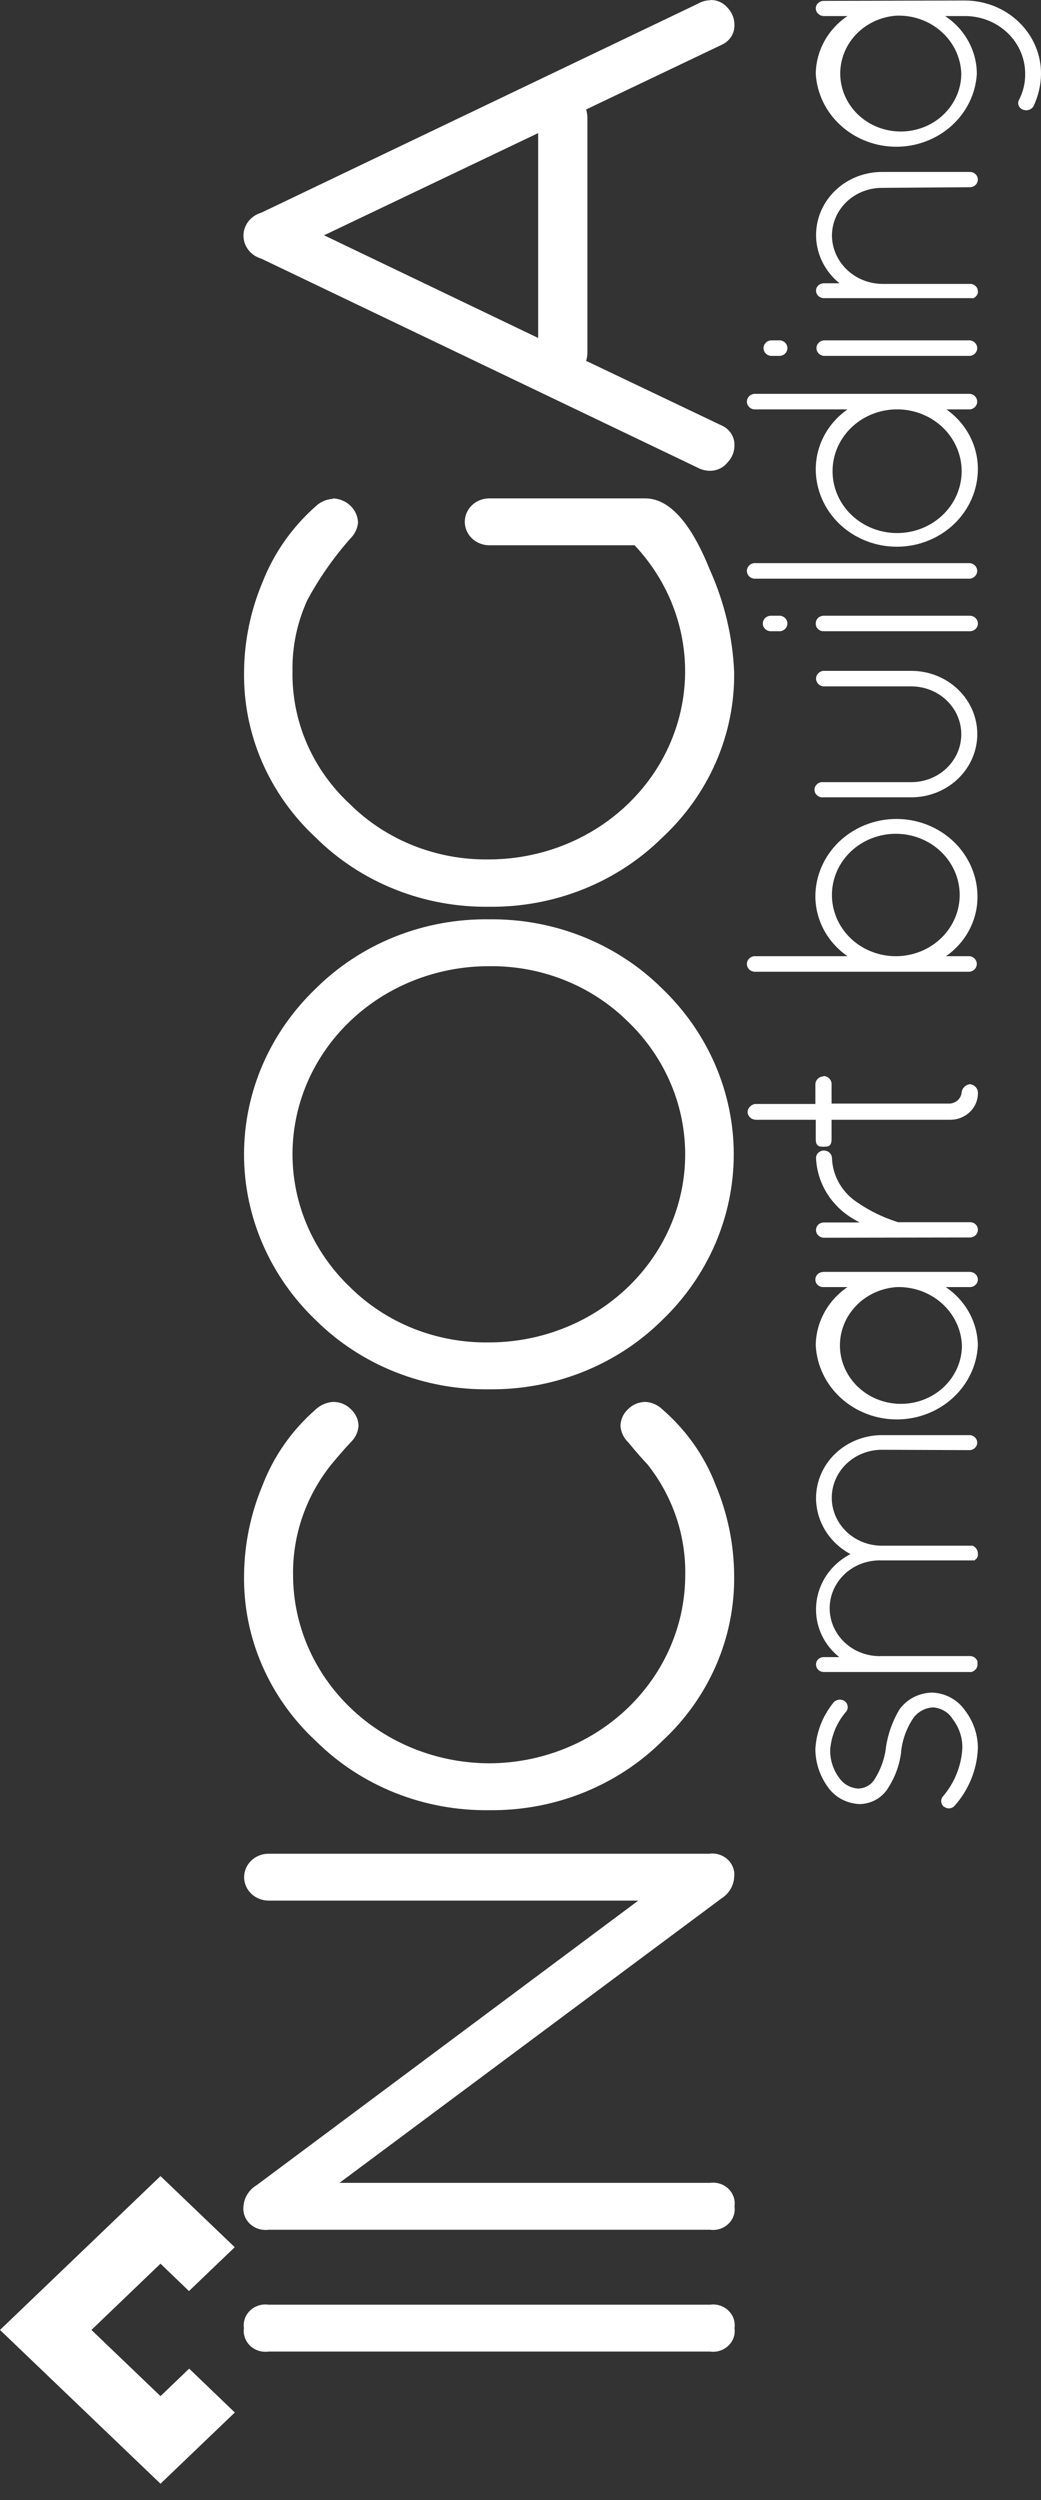
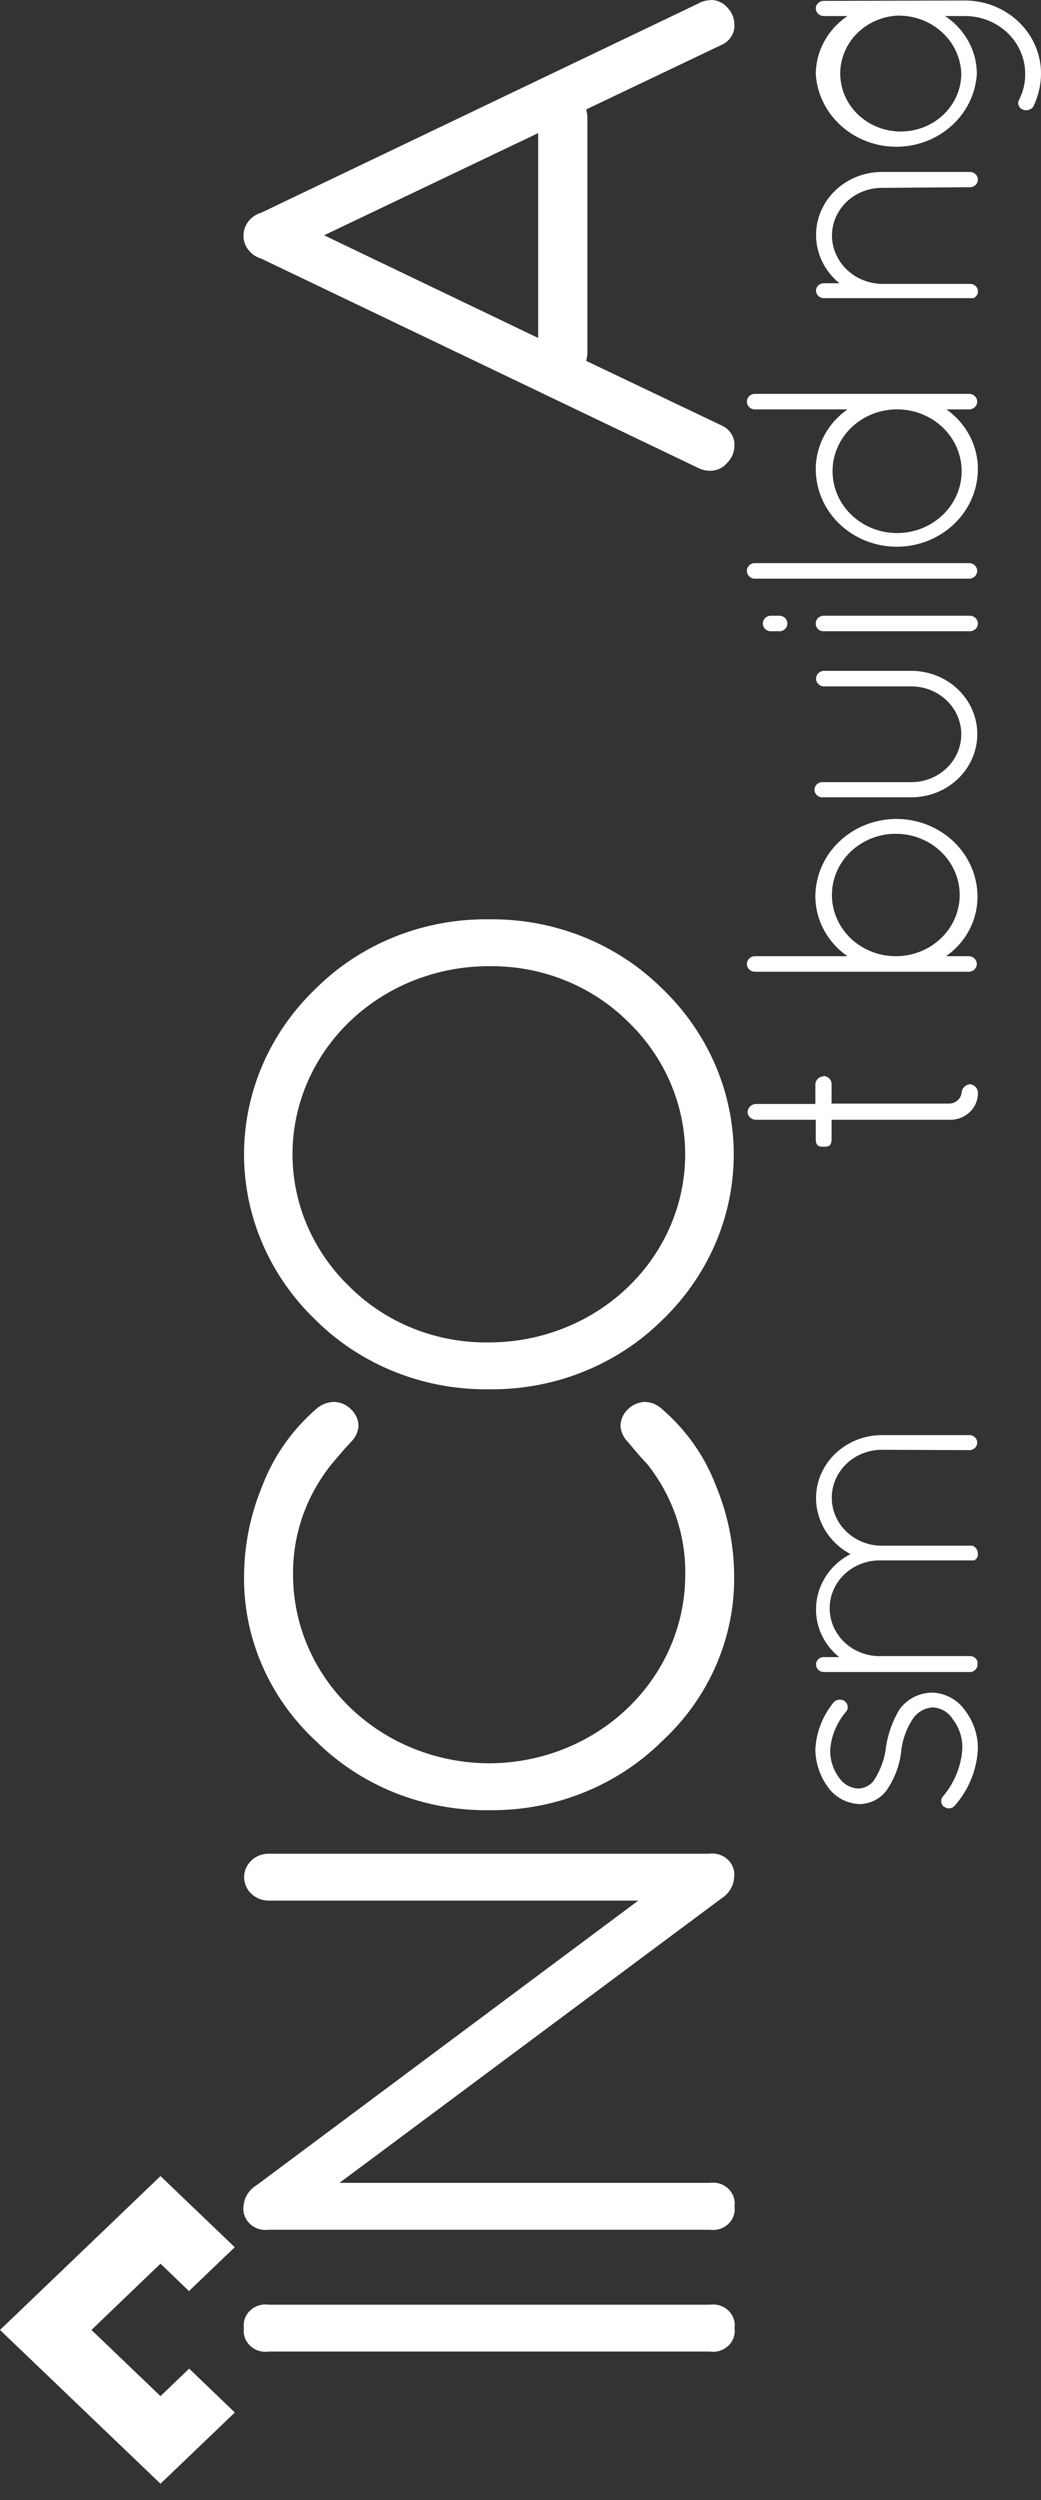
<svg xmlns="http://www.w3.org/2000/svg" width="40" height="96" viewBox="0 0 40 96" fill="none">
  <rect x="0" y="0" width="40" height="96" fill="#333333" stroke="none" />
  <g clip-path="url(#clip0_2710_154305)">
    <path d="M7.269 90.956L6.167 92.011L3.513 89.47L6.167 86.925L7.261 87.977L9.02 86.293L6.167 83.562L-2.69551e-07 89.47L6.167 95.375L9.023 92.64L7.269 90.956Z" fill="white" />
    <path d="M27.276 88.5C27.404 88.482 27.535 88.492 27.658 88.531C27.781 88.57 27.893 88.635 27.985 88.723C28.077 88.81 28.146 88.917 28.188 89.034C28.229 89.152 28.241 89.277 28.223 89.4C28.241 89.523 28.229 89.648 28.188 89.766C28.146 89.883 28.077 89.99 27.985 90.077C27.893 90.165 27.781 90.23 27.658 90.269C27.535 90.308 27.404 90.318 27.276 90.3L10.321 90.3C10.193 90.318 10.062 90.308 9.939 90.269C9.815 90.23 9.703 90.165 9.612 90.077C9.52 89.99 9.45 89.883 9.409 89.766C9.367 89.648 9.355 89.523 9.373 89.4C9.355 89.277 9.367 89.152 9.409 89.034C9.45 88.917 9.52 88.81 9.612 88.723C9.703 88.635 9.815 88.57 9.939 88.531C10.062 88.492 10.193 88.482 10.321 88.5L27.276 88.5Z" fill="white" />
    <path d="M27.25 71.183C27.38 71.165 27.513 71.177 27.638 71.217C27.763 71.257 27.877 71.324 27.97 71.414C28.063 71.503 28.133 71.612 28.174 71.732C28.215 71.852 28.227 71.979 28.208 72.104C28.196 72.264 28.146 72.42 28.061 72.558C27.976 72.697 27.858 72.814 27.718 72.902L13.044 83.822L27.275 83.822C27.404 83.804 27.534 83.815 27.657 83.853C27.781 83.892 27.892 83.957 27.985 84.045C28.076 84.132 28.146 84.239 28.187 84.357C28.229 84.474 28.241 84.599 28.223 84.722C28.241 84.845 28.229 84.97 28.187 85.088C28.146 85.205 28.076 85.312 27.985 85.399C27.892 85.487 27.781 85.552 27.657 85.591C27.534 85.63 27.404 85.64 27.275 85.622L10.32 85.622C10.189 85.64 10.056 85.628 9.931 85.588C9.806 85.548 9.692 85.481 9.599 85.391C9.506 85.302 9.435 85.193 9.394 85.073C9.352 84.954 9.34 84.826 9.358 84.701C9.372 84.54 9.425 84.384 9.514 84.246C9.602 84.108 9.723 83.992 9.867 83.907L24.526 72.983L10.32 72.983C10.197 72.983 10.074 72.96 9.96 72.914C9.846 72.869 9.743 72.803 9.655 72.719C9.568 72.636 9.499 72.537 9.452 72.427C9.404 72.318 9.38 72.201 9.38 72.083C9.38 71.965 9.404 71.848 9.452 71.738C9.499 71.629 9.568 71.53 9.655 71.446C9.743 71.363 9.846 71.297 9.96 71.251C10.074 71.206 10.197 71.183 10.32 71.183L27.25 71.183Z" fill="white" />
    <path d="M24.8 53.833C25.046 53.848 25.276 53.95 25.449 54.118C26.368 54.913 27.071 55.91 27.498 57.023C27.959 58.125 28.201 59.299 28.209 60.486C28.227 61.675 27.99 62.854 27.513 63.952C27.035 65.05 26.328 66.042 25.434 66.867C24.574 67.717 23.542 68.389 22.401 68.844C21.261 69.299 20.035 69.525 18.799 69.511C17.559 69.528 16.329 69.302 15.184 68.847C14.039 68.391 13.004 67.714 12.142 66.86C11.251 66.035 10.546 65.043 10.071 63.947C9.595 62.851 9.36 61.673 9.378 60.486C9.388 59.299 9.631 58.124 10.093 57.023C10.52 55.912 11.221 54.916 12.135 54.118C12.314 53.951 12.549 53.85 12.799 53.833C12.926 53.832 13.053 53.856 13.17 53.904C13.287 53.952 13.393 54.023 13.48 54.111C13.573 54.195 13.647 54.297 13.698 54.409C13.749 54.521 13.775 54.642 13.775 54.764C13.756 54.999 13.649 55.22 13.473 55.386C13.3 55.569 13.049 55.851 12.736 56.229C11.756 57.45 11.236 58.953 11.261 60.493C11.266 62.406 12.062 64.239 13.475 65.591C14.887 66.944 16.802 67.706 18.799 67.711C20.796 67.705 22.709 66.943 24.12 65.59C25.531 64.237 26.326 62.405 26.33 60.493C26.36 58.956 25.848 57.453 24.877 56.229C24.704 56.049 24.453 55.767 24.14 55.386C23.967 55.219 23.861 54.999 23.842 54.764C23.842 54.642 23.868 54.522 23.918 54.41C23.968 54.297 24.041 54.196 24.133 54.111C24.221 54.023 24.326 53.953 24.444 53.904C24.561 53.857 24.687 53.832 24.815 53.833" fill="white" />
    <path d="M18.799 37.102C17.305 37.098 15.844 37.519 14.601 38.311C13.357 39.104 12.388 40.232 11.815 41.553C11.243 42.874 11.093 44.328 11.384 45.73C11.676 47.133 12.397 48.421 13.454 49.431C14.144 50.114 14.972 50.654 15.888 51.018C16.804 51.382 17.789 51.563 18.78 51.549C20.273 51.55 21.732 51.127 22.973 50.334C24.214 49.54 25.181 48.413 25.753 47.093C26.324 45.773 26.474 44.32 26.183 42.919C25.892 41.517 25.173 40.23 24.118 39.22C23.426 38.537 22.596 37.996 21.678 37.632C20.76 37.268 19.774 37.087 18.78 37.102L18.799 37.102ZM18.78 35.302C20.02 35.285 21.249 35.512 22.394 35.968C23.538 36.424 24.573 37.099 25.434 37.953C26.309 38.789 27.003 39.783 27.477 40.877C27.95 41.971 28.194 43.143 28.194 44.327C28.194 45.511 27.95 46.684 27.477 47.778C27.003 48.871 26.309 49.865 25.434 50.702C24.574 51.552 23.542 52.225 22.401 52.68C21.261 53.135 20.035 53.363 18.799 53.349C17.559 53.366 16.329 53.14 15.184 52.685C14.039 52.23 13.004 51.555 12.142 50.702C11.266 49.866 10.57 48.872 10.096 47.778C9.621 46.684 9.377 45.512 9.377 44.327C9.377 43.143 9.621 41.97 10.096 40.876C10.57 39.782 11.266 38.789 12.142 37.953C13.003 37.098 14.038 36.422 15.183 35.966C16.328 35.51 17.559 35.284 18.799 35.302" fill="white" />
-     <path d="M12.78 19.138C13.036 19.144 13.279 19.243 13.461 19.416C13.643 19.588 13.748 19.821 13.757 20.066C13.735 20.3 13.628 20.52 13.455 20.687C12.818 21.408 12.268 22.196 11.814 23.034C11.415 23.902 11.219 24.843 11.239 25.791C11.224 26.739 11.413 27.681 11.793 28.557C12.173 29.433 12.738 30.225 13.451 30.884C14.14 31.567 14.969 32.107 15.885 32.471C16.801 32.835 17.785 33.016 18.777 33.002C20.237 33.002 21.665 32.598 22.889 31.837C24.113 31.076 25.081 29.991 25.674 28.714C26.267 27.437 26.461 26.023 26.232 24.643C26.003 23.262 25.361 21.975 24.383 20.938L18.799 20.938C18.55 20.938 18.311 20.843 18.135 20.674C17.958 20.505 17.859 20.276 17.859 20.038C17.859 19.799 17.958 19.57 18.135 19.401C18.311 19.232 18.55 19.138 18.799 19.138L24.789 19.138C25.71 19.138 26.54 20.053 27.277 21.884C27.834 23.122 28.15 24.447 28.209 25.794C28.227 26.983 27.989 28.163 27.512 29.26C27.034 30.358 26.327 31.35 25.434 32.176C24.573 33.025 23.541 33.697 22.401 34.151C21.26 34.606 20.035 34.833 18.799 34.819C17.56 34.837 16.329 34.611 15.185 34.156C14.04 33.7 13.004 33.025 12.142 32.172C11.252 31.347 10.547 30.357 10.071 29.261C9.596 28.165 9.36 26.988 9.378 25.801C9.386 24.616 9.629 23.442 10.093 22.342C10.528 21.235 11.227 20.24 12.135 19.438C12.313 19.269 12.549 19.169 12.799 19.155" fill="white" />
    <path d="M20.679 5.111L12.452 9.035L20.679 12.978L20.679 5.111ZM27.314 -0C27.436 1.06873e-05 27.557 0.026 27.667 0.077C27.777 0.128 27.874 0.201 27.951 0.293C28.124 0.471 28.22 0.706 28.22 0.949C28.227 1.114 28.181 1.278 28.089 1.418C27.997 1.557 27.863 1.667 27.704 1.733L22.522 4.203C22.553 4.308 22.57 4.416 22.57 4.525L22.57 13.536C22.57 13.644 22.553 13.752 22.522 13.857L27.704 16.327C27.862 16.391 27.995 16.5 28.087 16.637C28.179 16.775 28.226 16.937 28.22 17.1C28.223 17.348 28.125 17.587 27.948 17.767C27.868 17.865 27.767 17.944 27.65 17.998C27.534 18.052 27.406 18.079 27.277 18.078C27.117 18.077 26.96 18.038 26.82 17.965L10.041 9.932C9.843 9.875 9.669 9.758 9.546 9.599C9.422 9.44 9.355 9.248 9.355 9.049C9.355 8.851 9.422 8.659 9.546 8.5C9.669 8.341 9.843 8.224 10.041 8.167L26.834 0.134C26.97 0.055 27.125 0.012 27.284 0.01" fill="white" />
    <path d="M36.277 69.386C36.245 69.362 36.219 69.332 36.2 69.298C36.181 69.264 36.169 69.226 36.166 69.188C36.162 69.149 36.167 69.11 36.18 69.073C36.193 69.037 36.213 69.002 36.24 68.974C36.679 68.454 36.936 67.816 36.977 67.149C36.991 66.742 36.861 66.343 36.608 66.016C36.53 65.886 36.419 65.777 36.286 65.698C36.153 65.619 36.002 65.573 35.845 65.564C35.692 65.573 35.544 65.617 35.411 65.691C35.279 65.765 35.166 65.868 35.082 65.991C34.83 66.374 34.674 66.808 34.625 67.258L34.625 67.283C34.567 67.76 34.403 68.22 34.142 68.631C34.033 68.822 33.874 68.982 33.68 69.096C33.486 69.209 33.264 69.272 33.037 69.277C32.795 69.269 32.558 69.206 32.346 69.094C32.134 68.982 31.953 68.823 31.817 68.631C31.503 68.203 31.333 67.693 31.33 67.17C31.364 66.53 31.599 65.915 32.005 65.405C32.05 65.339 32.12 65.293 32.2 65.275C32.281 65.257 32.365 65.27 32.436 65.31C32.503 65.352 32.55 65.418 32.566 65.494C32.583 65.569 32.568 65.647 32.524 65.712C32.164 66.125 31.947 66.634 31.901 67.17C31.886 67.577 32.016 67.977 32.27 68.303C32.351 68.413 32.457 68.504 32.58 68.57C32.704 68.635 32.841 68.673 32.981 68.681C33.108 68.676 33.231 68.642 33.34 68.58C33.449 68.519 33.54 68.432 33.604 68.328C33.834 67.965 33.983 67.559 34.039 67.138L34.039 67.113C34.113 66.604 34.285 66.112 34.548 65.663C34.687 65.461 34.876 65.294 35.097 65.178C35.319 65.062 35.567 64.999 35.82 64.996C36.071 65.005 36.315 65.072 36.534 65.191C36.753 65.309 36.938 65.476 37.077 65.677C37.403 66.1 37.577 66.612 37.574 67.138C37.542 67.947 37.228 68.723 36.682 69.341C36.658 69.369 36.629 69.392 36.595 69.409C36.562 69.427 36.525 69.437 36.487 69.44C36.449 69.444 36.411 69.44 36.375 69.428C36.339 69.418 36.305 69.4 36.277 69.376" fill="white" />
    <path d="M33.884 55.671C33.374 55.671 32.885 55.865 32.524 56.21C32.163 56.556 31.96 57.024 31.96 57.513C31.96 58.002 32.163 58.47 32.524 58.816C32.885 59.161 33.374 59.355 33.884 59.355L37.32 59.355L37.346 59.355L37.368 59.355C37.44 59.383 37.498 59.434 37.533 59.5C37.559 59.546 37.573 59.597 37.574 59.648L37.574 59.726L37.574 59.751C37.574 59.751 37.548 59.8 37.537 59.825C37.526 59.85 37.537 59.846 37.511 59.86L37.474 59.895C37.474 59.895 37.449 59.895 37.449 59.92C37.449 59.945 37.449 59.92 37.423 59.92C37.415 59.917 37.406 59.917 37.397 59.92C37.392 59.917 37.385 59.916 37.379 59.916C37.372 59.916 37.366 59.917 37.36 59.92L33.884 59.92C33.625 59.909 33.367 59.949 33.124 60.036C32.881 60.124 32.66 60.257 32.472 60.429C32.285 60.6 32.136 60.807 32.034 61.035C31.932 61.263 31.88 61.509 31.88 61.757C31.88 62.006 31.932 62.251 32.034 62.48C32.136 62.708 32.285 62.914 32.472 63.086C32.66 63.258 32.881 63.391 33.124 63.478C33.367 63.566 33.625 63.605 33.884 63.594L37.279 63.594C37.328 63.594 37.377 63.606 37.42 63.63C37.463 63.653 37.498 63.688 37.522 63.729C37.542 63.749 37.555 63.775 37.559 63.803C37.559 63.803 37.559 63.824 37.559 63.849L37.559 63.962C37.548 64.018 37.521 64.071 37.48 64.114C37.44 64.157 37.388 64.188 37.331 64.205L31.651 64.205C31.573 64.204 31.5 64.175 31.445 64.123C31.39 64.071 31.358 64 31.356 63.926C31.354 63.888 31.36 63.85 31.374 63.814C31.388 63.779 31.409 63.746 31.437 63.719C31.465 63.691 31.498 63.669 31.535 63.655C31.571 63.64 31.611 63.633 31.651 63.633L32.248 63.633C31.966 63.409 31.741 63.128 31.586 62.81C31.432 62.492 31.353 62.145 31.356 61.794C31.357 61.36 31.481 60.934 31.713 60.561C31.946 60.189 32.28 59.883 32.679 59.677C32.28 59.464 31.948 59.153 31.715 58.777C31.483 58.4 31.359 57.971 31.356 57.534C31.355 57.216 31.42 56.901 31.547 56.607C31.674 56.312 31.86 56.045 32.095 55.82C32.33 55.595 32.609 55.416 32.916 55.294C33.223 55.172 33.552 55.109 33.884 55.109L37.279 55.109C37.353 55.117 37.421 55.151 37.471 55.204C37.521 55.257 37.548 55.326 37.548 55.397C37.548 55.468 37.521 55.537 37.471 55.59C37.421 55.643 37.353 55.677 37.279 55.685L33.884 55.671Z" fill="white" />
-     <path d="M34.459 49.424C34.004 49.453 33.567 49.61 33.203 49.874C32.839 50.138 32.563 50.498 32.41 50.91C32.256 51.322 32.232 51.768 32.34 52.193C32.448 52.618 32.683 53.004 33.017 53.303C33.35 53.602 33.768 53.801 34.218 53.875C34.668 53.95 35.131 53.897 35.55 53.723C35.97 53.549 36.327 53.261 36.577 52.896C36.828 52.53 36.962 52.102 36.962 51.665C36.938 51.051 36.662 50.471 36.193 50.051C35.724 49.631 35.101 49.406 34.459 49.424ZM31.651 48.841L37.268 48.841C37.349 48.842 37.426 48.873 37.483 48.928C37.541 48.983 37.573 49.057 37.574 49.134C37.573 49.211 37.541 49.285 37.483 49.339C37.426 49.393 37.349 49.424 37.268 49.424L36.339 49.424C36.715 49.677 37.023 50.013 37.238 50.402C37.453 50.792 37.568 51.225 37.574 51.665C37.535 52.431 37.19 53.153 36.61 53.682C36.03 54.211 35.26 54.506 34.459 54.506C33.659 54.506 32.889 54.211 32.309 53.682C31.729 53.153 31.384 52.431 31.345 51.665C31.348 51.226 31.461 50.793 31.673 50.404C31.885 50.014 32.191 49.678 32.565 49.424L31.651 49.424C31.61 49.427 31.569 49.421 31.53 49.408C31.491 49.395 31.455 49.375 31.425 49.348C31.395 49.321 31.371 49.288 31.355 49.252C31.338 49.216 31.33 49.177 31.33 49.138C31.33 49.099 31.337 49.061 31.352 49.025C31.368 48.989 31.39 48.957 31.419 48.93C31.447 48.902 31.481 48.881 31.518 48.866C31.556 48.852 31.596 48.844 31.636 48.845" fill="white" />
-     <path d="M31.662 47.529C31.62 47.529 31.579 47.521 31.541 47.506C31.503 47.49 31.469 47.467 31.44 47.439C31.411 47.41 31.389 47.376 31.375 47.339C31.36 47.301 31.354 47.262 31.356 47.222C31.357 47.185 31.366 47.148 31.381 47.113C31.397 47.079 31.42 47.048 31.448 47.022C31.477 46.996 31.51 46.976 31.547 46.962C31.584 46.949 31.622 46.943 31.662 46.943L33.033 46.943C32.981 46.918 32.93 46.89 32.882 46.859C32.437 46.618 32.063 46.273 31.796 45.855C31.529 45.438 31.378 44.962 31.356 44.473C31.355 44.434 31.363 44.396 31.378 44.36C31.393 44.324 31.416 44.292 31.444 44.264C31.473 44.237 31.507 44.216 31.544 44.201C31.581 44.187 31.621 44.179 31.662 44.18C31.743 44.181 31.82 44.212 31.877 44.267C31.934 44.321 31.967 44.395 31.968 44.473C31.98 44.818 32.079 45.155 32.256 45.456C32.433 45.757 32.683 46.013 32.985 46.202C33.43 46.504 33.918 46.741 34.434 46.908C34.464 46.925 34.498 46.934 34.533 46.933L37.268 46.933C37.307 46.932 37.346 46.938 37.383 46.952C37.419 46.965 37.453 46.986 37.481 47.011C37.51 47.037 37.533 47.068 37.548 47.103C37.564 47.137 37.573 47.174 37.574 47.212C37.576 47.251 37.57 47.291 37.555 47.328C37.541 47.365 37.518 47.399 37.49 47.428C37.461 47.457 37.427 47.48 37.389 47.495C37.351 47.511 37.309 47.519 37.268 47.519L31.662 47.529Z" fill="white" />
    <path d="M31.651 41.319C31.73 41.324 31.804 41.356 31.859 41.409C31.915 41.462 31.948 41.533 31.953 41.608L31.953 42.378L36.491 42.378C36.61 42.371 36.723 42.323 36.808 42.242C36.893 42.162 36.944 42.054 36.952 41.94C36.962 41.863 36.998 41.79 37.055 41.735C37.113 41.679 37.188 41.644 37.269 41.633C37.349 41.641 37.424 41.677 37.48 41.733C37.536 41.789 37.57 41.863 37.575 41.94C37.581 42.079 37.557 42.218 37.505 42.347C37.453 42.477 37.374 42.595 37.272 42.694C37.171 42.794 37.049 42.872 36.914 42.924C36.78 42.977 36.636 43.002 36.491 42.999L31.953 42.999L31.953 43.744C31.953 44.033 31.802 44.033 31.651 44.033C31.5 44.033 31.345 44.033 31.345 43.744L31.345 42.999L29.03 42.999C28.951 42.994 28.876 42.962 28.82 42.908C28.764 42.854 28.73 42.782 28.725 42.706C28.728 42.627 28.76 42.552 28.817 42.495C28.873 42.437 28.949 42.4 29.03 42.392L31.331 42.392L31.331 41.623C31.336 41.547 31.37 41.476 31.426 41.422C31.483 41.369 31.557 41.337 31.637 41.333" fill="white" />
    <path d="M34.471 36.718C35.117 36.705 35.733 36.449 36.183 36.005C36.633 35.56 36.882 34.963 36.876 34.344C36.869 33.725 36.608 33.133 36.148 32.697C35.688 32.261 35.068 32.017 34.421 32.017C33.774 32.017 33.154 32.261 32.694 32.697C32.234 33.133 31.973 33.725 31.966 34.344C31.96 34.963 32.209 35.56 32.659 36.005C33.109 36.449 33.724 36.705 34.371 36.718L34.471 36.718ZM34.6 37.315L28.979 37.315C28.902 37.306 28.831 37.272 28.779 37.217C28.728 37.161 28.699 37.09 28.699 37.016C28.699 36.942 28.728 36.871 28.779 36.816C28.831 36.761 28.902 36.726 28.979 36.718L32.565 36.718C32.186 36.456 31.877 36.113 31.662 35.716C31.447 35.318 31.334 34.878 31.33 34.431C31.33 33.64 31.658 32.881 32.242 32.322C32.827 31.763 33.619 31.448 34.445 31.448C35.271 31.448 36.063 31.763 36.647 32.322C37.231 32.881 37.559 33.64 37.559 34.431C37.561 34.876 37.452 35.316 37.242 35.713C37.032 36.111 36.726 36.455 36.35 36.718L37.254 36.718C37.33 36.726 37.401 36.761 37.453 36.816C37.504 36.871 37.533 36.942 37.533 37.016C37.533 37.09 37.504 37.161 37.453 37.217C37.401 37.272 37.33 37.306 37.254 37.315L34.6 37.315Z" fill="white" />
    <path d="M31.636 30.617C31.594 30.622 31.55 30.618 31.509 30.605C31.468 30.593 31.431 30.572 31.399 30.544C31.367 30.517 31.341 30.483 31.323 30.446C31.306 30.408 31.297 30.367 31.297 30.326C31.297 30.285 31.306 30.244 31.323 30.207C31.341 30.169 31.367 30.136 31.399 30.108C31.431 30.081 31.468 30.06 31.509 30.047C31.55 30.035 31.594 30.03 31.636 30.035L35.016 30.035C35.269 30.035 35.518 29.987 35.751 29.895C35.984 29.803 36.196 29.667 36.374 29.496C36.553 29.326 36.694 29.123 36.791 28.9C36.887 28.677 36.937 28.438 36.937 28.196C36.937 27.955 36.887 27.715 36.791 27.492C36.694 27.269 36.553 27.067 36.374 26.896C36.196 26.725 35.984 26.59 35.751 26.497C35.518 26.405 35.269 26.357 35.016 26.357L31.636 26.357C31.56 26.349 31.489 26.314 31.437 26.259C31.386 26.204 31.357 26.133 31.357 26.059C31.357 25.985 31.386 25.914 31.437 25.859C31.489 25.804 31.56 25.769 31.636 25.761L35.016 25.761C35.689 25.761 36.334 26.017 36.809 26.472C37.285 26.927 37.552 27.545 37.552 28.189C37.552 28.833 37.285 29.451 36.809 29.906C36.334 30.361 35.689 30.617 35.016 30.617L31.636 30.617Z" fill="white" />
    <path d="M31.651 24.24C31.611 24.241 31.571 24.235 31.534 24.22C31.497 24.206 31.463 24.185 31.434 24.158C31.405 24.131 31.383 24.099 31.368 24.063C31.352 24.028 31.345 23.989 31.345 23.951C31.343 23.911 31.35 23.872 31.364 23.834C31.379 23.797 31.401 23.763 31.43 23.735C31.458 23.706 31.492 23.683 31.531 23.668C31.569 23.652 31.61 23.644 31.651 23.644L37.269 23.644C37.31 23.645 37.35 23.654 37.388 23.669C37.426 23.685 37.46 23.708 37.488 23.737C37.516 23.765 37.539 23.799 37.554 23.836C37.568 23.872 37.575 23.912 37.575 23.951C37.573 24.028 37.54 24.101 37.483 24.155C37.426 24.209 37.349 24.239 37.269 24.24L31.651 24.24ZM29.617 24.24C29.536 24.239 29.46 24.209 29.403 24.155C29.346 24.101 29.312 24.028 29.311 23.951C29.31 23.912 29.317 23.872 29.332 23.836C29.346 23.799 29.369 23.765 29.397 23.737C29.426 23.708 29.46 23.685 29.497 23.669C29.535 23.654 29.575 23.645 29.617 23.644L29.908 23.644C29.951 23.639 29.996 23.644 30.038 23.657C30.08 23.669 30.118 23.691 30.151 23.719C30.184 23.747 30.21 23.781 30.228 23.82C30.246 23.858 30.255 23.9 30.255 23.942C30.255 23.984 30.246 24.026 30.228 24.064C30.21 24.103 30.184 24.137 30.151 24.166C30.118 24.194 30.08 24.215 30.038 24.228C29.996 24.241 29.951 24.245 29.908 24.24L29.617 24.24Z" fill="white" />
-     <path d="M28.979 22.221C28.902 22.213 28.831 22.178 28.779 22.123C28.728 22.068 28.699 21.996 28.699 21.922C28.699 21.849 28.728 21.777 28.779 21.722C28.831 21.667 28.902 21.632 28.979 21.624L37.268 21.624C37.345 21.632 37.416 21.667 37.468 21.722C37.519 21.777 37.548 21.849 37.548 21.922C37.548 21.996 37.519 22.068 37.468 22.123C37.416 22.178 37.345 22.213 37.268 22.221L28.979 22.221Z" fill="white" />
+     <path d="M28.979 22.221C28.902 22.213 28.831 22.178 28.779 22.123C28.728 22.068 28.699 21.996 28.699 21.922C28.699 21.849 28.728 21.777 28.779 21.722C28.831 21.667 28.902 21.632 28.979 21.624L37.268 21.624C37.345 21.632 37.416 21.667 37.468 21.722C37.519 21.777 37.548 21.849 37.548 21.922C37.548 21.996 37.519 22.068 37.468 22.123C37.416 22.178 37.345 22.213 37.268 22.221Z" fill="white" />
    <path d="M34.574 15.721L34.367 15.721C33.719 15.747 33.107 16.015 32.663 16.468C32.218 16.921 31.977 17.523 31.991 18.144C32.004 18.765 32.271 19.357 32.735 19.791C33.199 20.226 33.822 20.47 34.471 20.47C35.12 20.47 35.743 20.226 36.206 19.791C36.67 19.357 36.937 18.765 36.951 18.144C36.964 17.523 36.723 16.921 36.279 16.468C35.834 16.015 35.222 15.747 34.574 15.721ZM36.365 15.721C36.74 15.985 37.045 16.33 37.255 16.728C37.465 17.126 37.575 17.566 37.574 18.012C37.574 18.803 37.246 19.561 36.662 20.121C36.078 20.68 35.286 20.994 34.46 20.994C33.634 20.994 32.841 20.68 32.257 20.121C31.673 19.561 31.345 18.803 31.345 18.012C31.347 17.565 31.458 17.125 31.67 16.727C31.882 16.329 32.188 15.985 32.565 15.721L28.979 15.721C28.902 15.713 28.831 15.678 28.779 15.623C28.728 15.568 28.699 15.497 28.699 15.423C28.699 15.349 28.728 15.277 28.779 15.222C28.831 15.167 28.902 15.133 28.979 15.124L37.268 15.124C37.345 15.133 37.416 15.167 37.468 15.222C37.519 15.277 37.548 15.349 37.548 15.423C37.548 15.497 37.519 15.568 37.468 15.623C37.416 15.678 37.345 15.713 37.268 15.721L36.365 15.721Z" fill="white" />
-     <path d="M31.652 13.666C31.575 13.658 31.504 13.623 31.453 13.568C31.401 13.513 31.372 13.442 31.372 13.368C31.372 13.294 31.401 13.223 31.453 13.168C31.504 13.113 31.575 13.078 31.652 13.07L37.269 13.07C37.346 13.078 37.417 13.113 37.469 13.168C37.52 13.223 37.549 13.294 37.549 13.368C37.549 13.442 37.52 13.513 37.469 13.568C37.417 13.623 37.346 13.658 37.269 13.666L31.652 13.666ZM29.617 13.666C29.541 13.658 29.47 13.623 29.418 13.568C29.366 13.513 29.338 13.442 29.338 13.368C29.338 13.294 29.366 13.223 29.418 13.168C29.47 13.113 29.541 13.078 29.617 13.07L29.909 13.07C29.952 13.065 29.997 13.069 30.038 13.082C30.08 13.095 30.119 13.117 30.152 13.145C30.184 13.173 30.211 13.207 30.229 13.246C30.246 13.284 30.256 13.326 30.256 13.368C30.256 13.41 30.246 13.452 30.229 13.49C30.211 13.529 30.184 13.563 30.152 13.591C30.119 13.619 30.08 13.641 30.038 13.653C29.997 13.666 29.952 13.671 29.909 13.666L29.617 13.666Z" fill="white" />
    <path d="M33.884 7.214C33.632 7.214 33.383 7.262 33.15 7.354C32.917 7.446 32.706 7.582 32.527 7.753C32.349 7.924 32.208 8.126 32.112 8.349C32.016 8.573 31.967 8.812 31.967 9.053C31.973 9.539 32.176 10.004 32.534 10.35C32.892 10.695 33.376 10.893 33.884 10.902L37.319 10.902C37.371 10.91 37.419 10.931 37.459 10.962C37.495 10.988 37.524 11.021 37.544 11.059C37.564 11.097 37.574 11.139 37.574 11.181L37.574 11.255C37.561 11.297 37.54 11.335 37.511 11.368C37.483 11.402 37.447 11.429 37.408 11.449C37.395 11.454 37.38 11.454 37.367 11.449L37.345 11.449L31.661 11.449C31.621 11.45 31.581 11.443 31.544 11.428C31.506 11.414 31.473 11.392 31.444 11.365C31.416 11.337 31.393 11.305 31.378 11.269C31.363 11.233 31.355 11.195 31.355 11.156C31.356 11.119 31.365 11.082 31.381 11.048C31.397 11.013 31.42 10.982 31.448 10.956C31.477 10.931 31.51 10.91 31.547 10.897C31.583 10.883 31.622 10.877 31.661 10.878L32.258 10.878C31.862 10.558 31.577 10.129 31.443 9.65C31.309 9.17 31.333 8.663 31.51 8.196C31.688 7.73 32.011 7.327 32.435 7.042C32.86 6.757 33.366 6.604 33.884 6.603L37.268 6.603C37.349 6.603 37.427 6.634 37.484 6.689C37.541 6.744 37.574 6.819 37.574 6.896C37.574 6.974 37.541 7.049 37.484 7.103C37.427 7.158 37.349 7.189 37.268 7.189L33.884 7.214Z" fill="white" />
    <path d="M34.435 0.602C33.984 0.635 33.553 0.793 33.194 1.057C32.836 1.321 32.565 1.679 32.416 2.088C32.267 2.497 32.245 2.938 32.354 3.359C32.463 3.779 32.697 4.16 33.028 4.454C33.359 4.749 33.773 4.945 34.219 5.018C34.665 5.091 35.123 5.038 35.538 4.866C35.952 4.694 36.306 4.409 36.554 4.047C36.803 3.686 36.936 3.262 36.937 2.829C36.928 2.525 36.855 2.226 36.724 1.949C36.593 1.671 36.405 1.422 36.172 1.215C35.939 1.008 35.666 0.847 35.368 0.742C35.069 0.636 34.752 0.589 34.435 0.602ZM37.077 0.02C37.463 0.02 37.845 0.094 38.201 0.236C38.557 0.379 38.881 0.587 39.152 0.85C39.424 1.112 39.639 1.423 39.784 1.765C39.93 2.108 40.003 2.474 40 2.844C39.995 3.273 39.895 3.696 39.709 4.086C39.668 4.149 39.605 4.197 39.53 4.219C39.456 4.242 39.376 4.238 39.304 4.21C39.265 4.195 39.231 4.173 39.203 4.144C39.174 4.116 39.152 4.082 39.139 4.045C39.126 4.007 39.121 3.968 39.125 3.929C39.13 3.889 39.143 3.852 39.164 3.818C39.318 3.514 39.396 3.181 39.392 2.844C39.394 2.552 39.336 2.262 39.22 1.992C39.105 1.721 38.934 1.475 38.719 1.268C38.504 1.061 38.248 0.897 37.966 0.785C37.685 0.673 37.382 0.616 37.077 0.616L36.314 0.616C36.691 0.865 36.999 1.198 37.211 1.586C37.424 1.974 37.535 2.406 37.534 2.844C37.487 3.599 37.141 4.308 36.566 4.827C35.99 5.346 35.23 5.635 34.44 5.635C33.65 5.635 32.89 5.346 32.315 4.827C31.739 4.308 31.393 3.599 31.346 2.844C31.349 2.406 31.461 1.976 31.673 1.588C31.885 1.201 32.191 0.867 32.566 0.616L31.652 0.616C31.569 0.615 31.491 0.582 31.434 0.525C31.376 0.468 31.345 0.392 31.346 0.313C31.349 0.238 31.383 0.167 31.44 0.115C31.497 0.063 31.573 0.034 31.652 0.034L37.077 0.02Z" fill="white" />
  </g>
  <defs>
    <clipPath id="clip0_2710_154305">
      <rect width="95.376" height="40" fill="white" transform="translate(0 95.375) rotate(-90)" />
    </clipPath>
  </defs>
</svg>